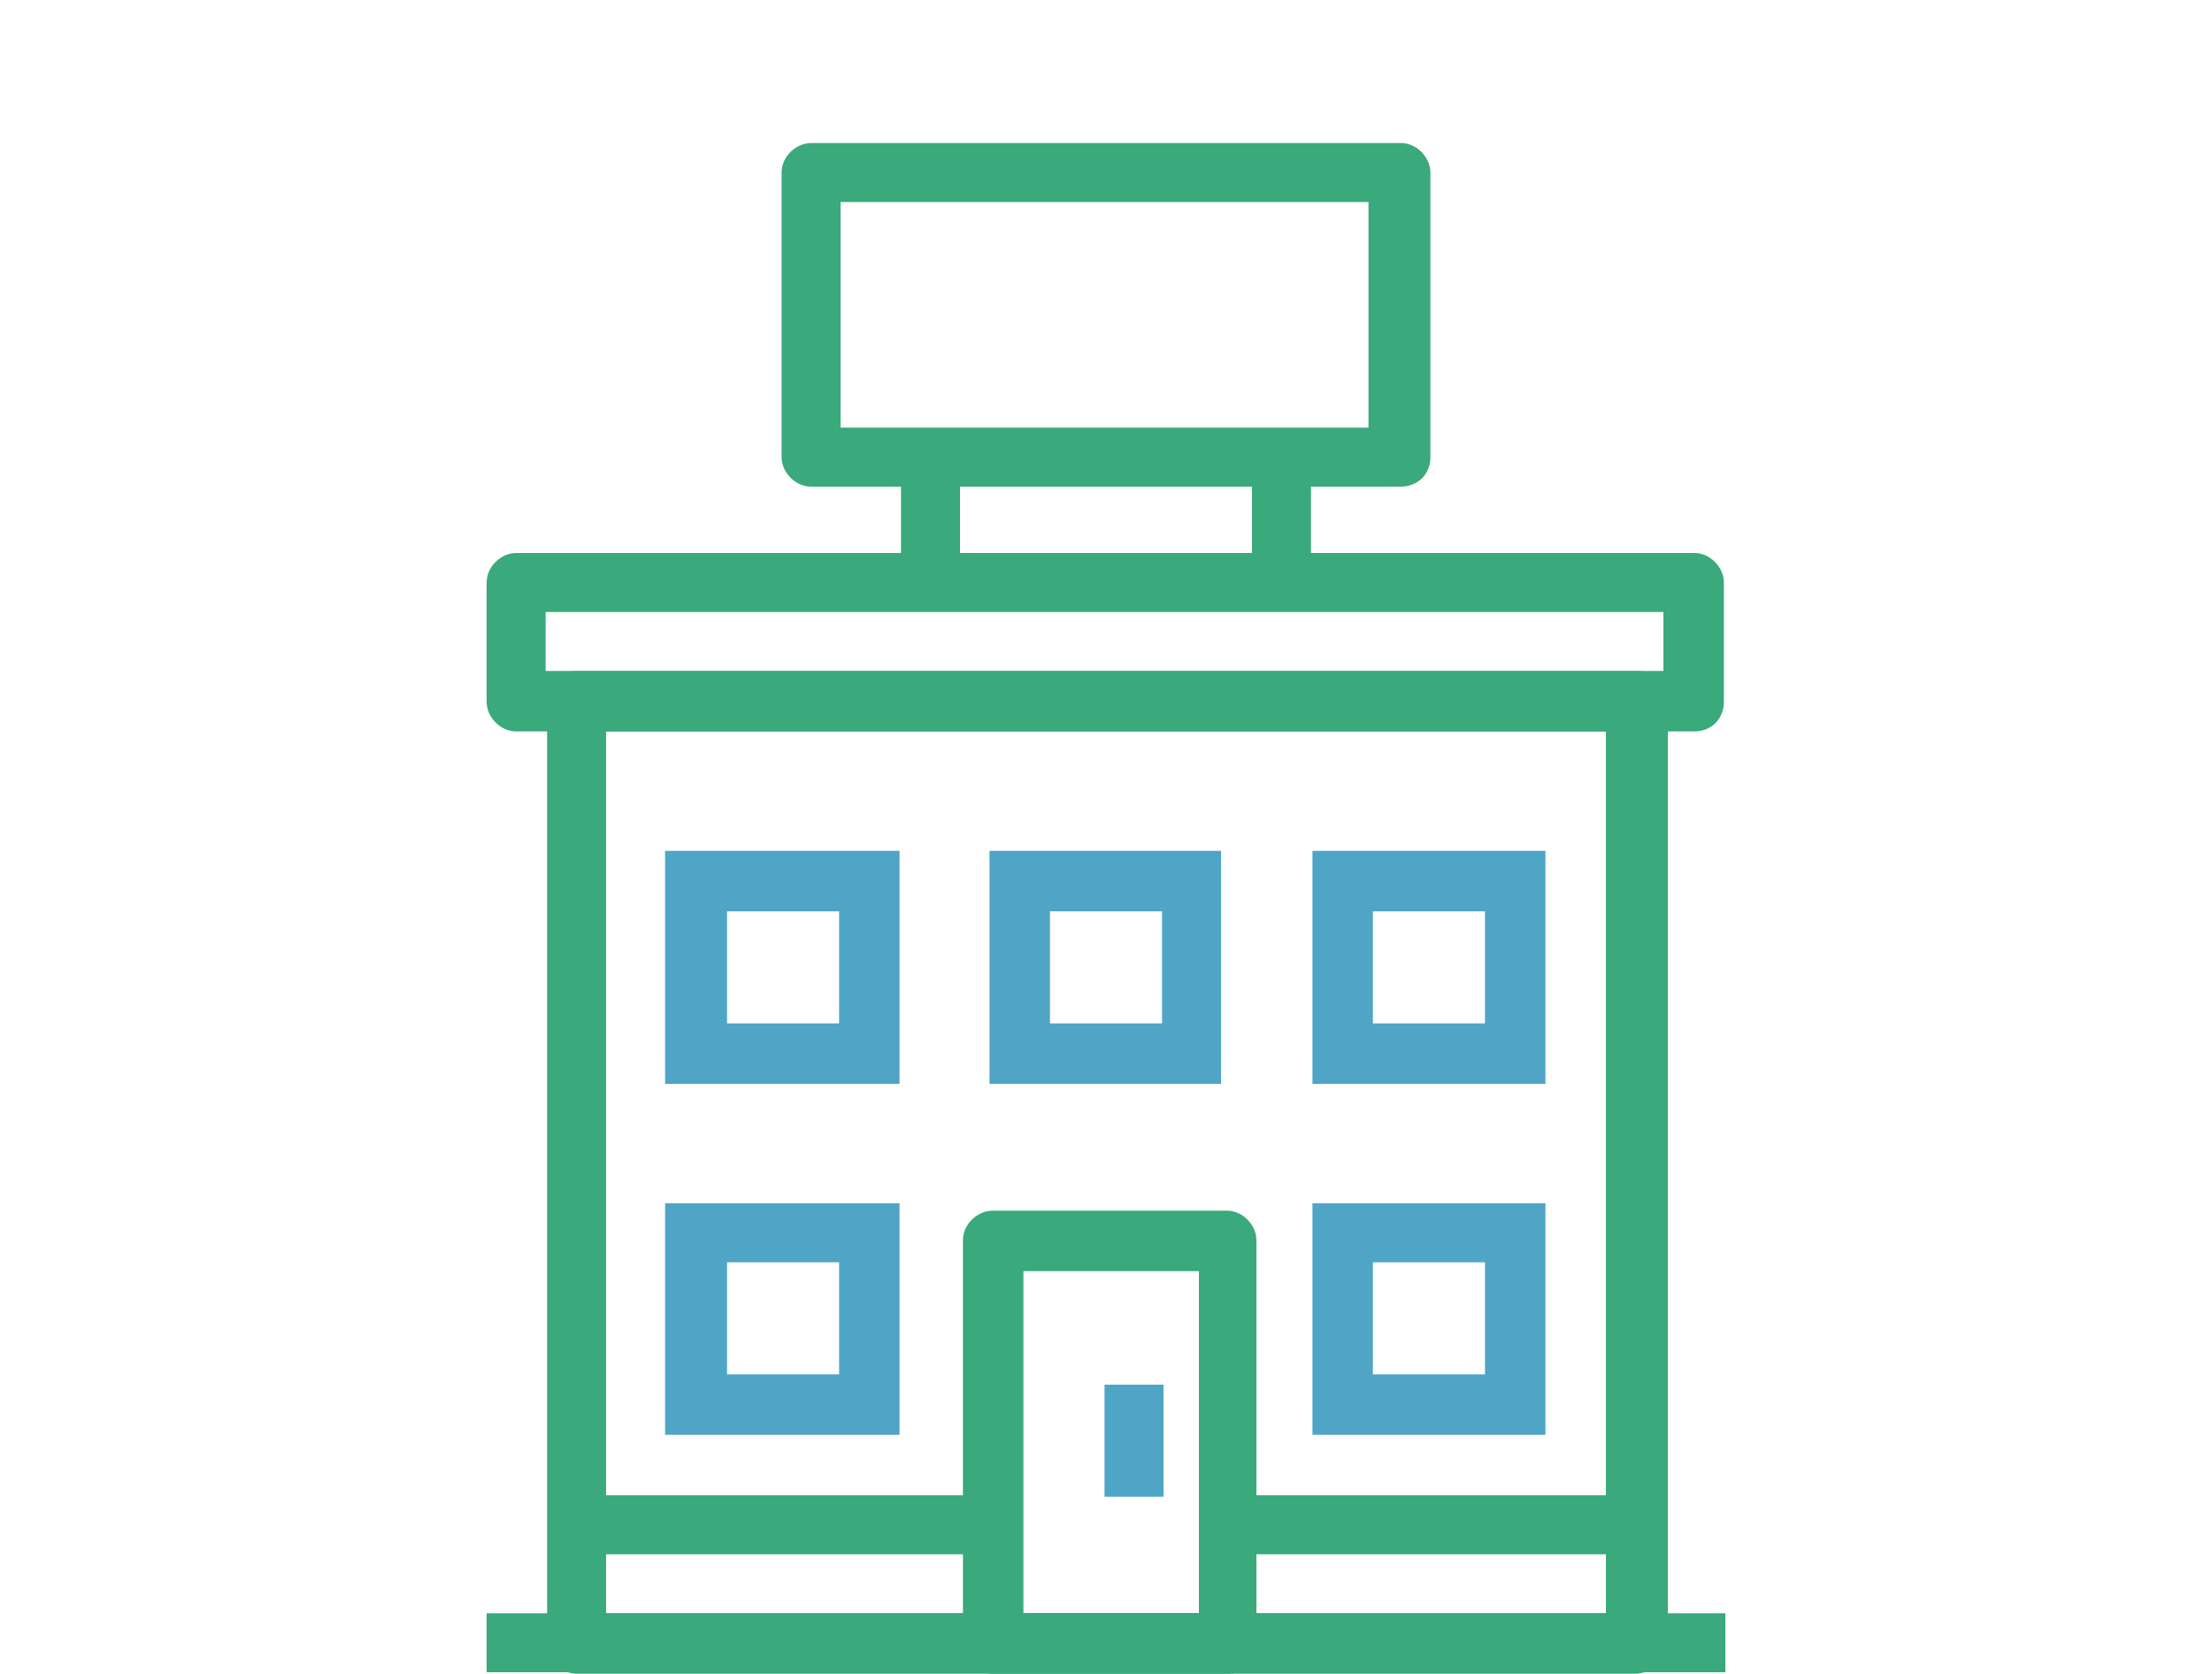
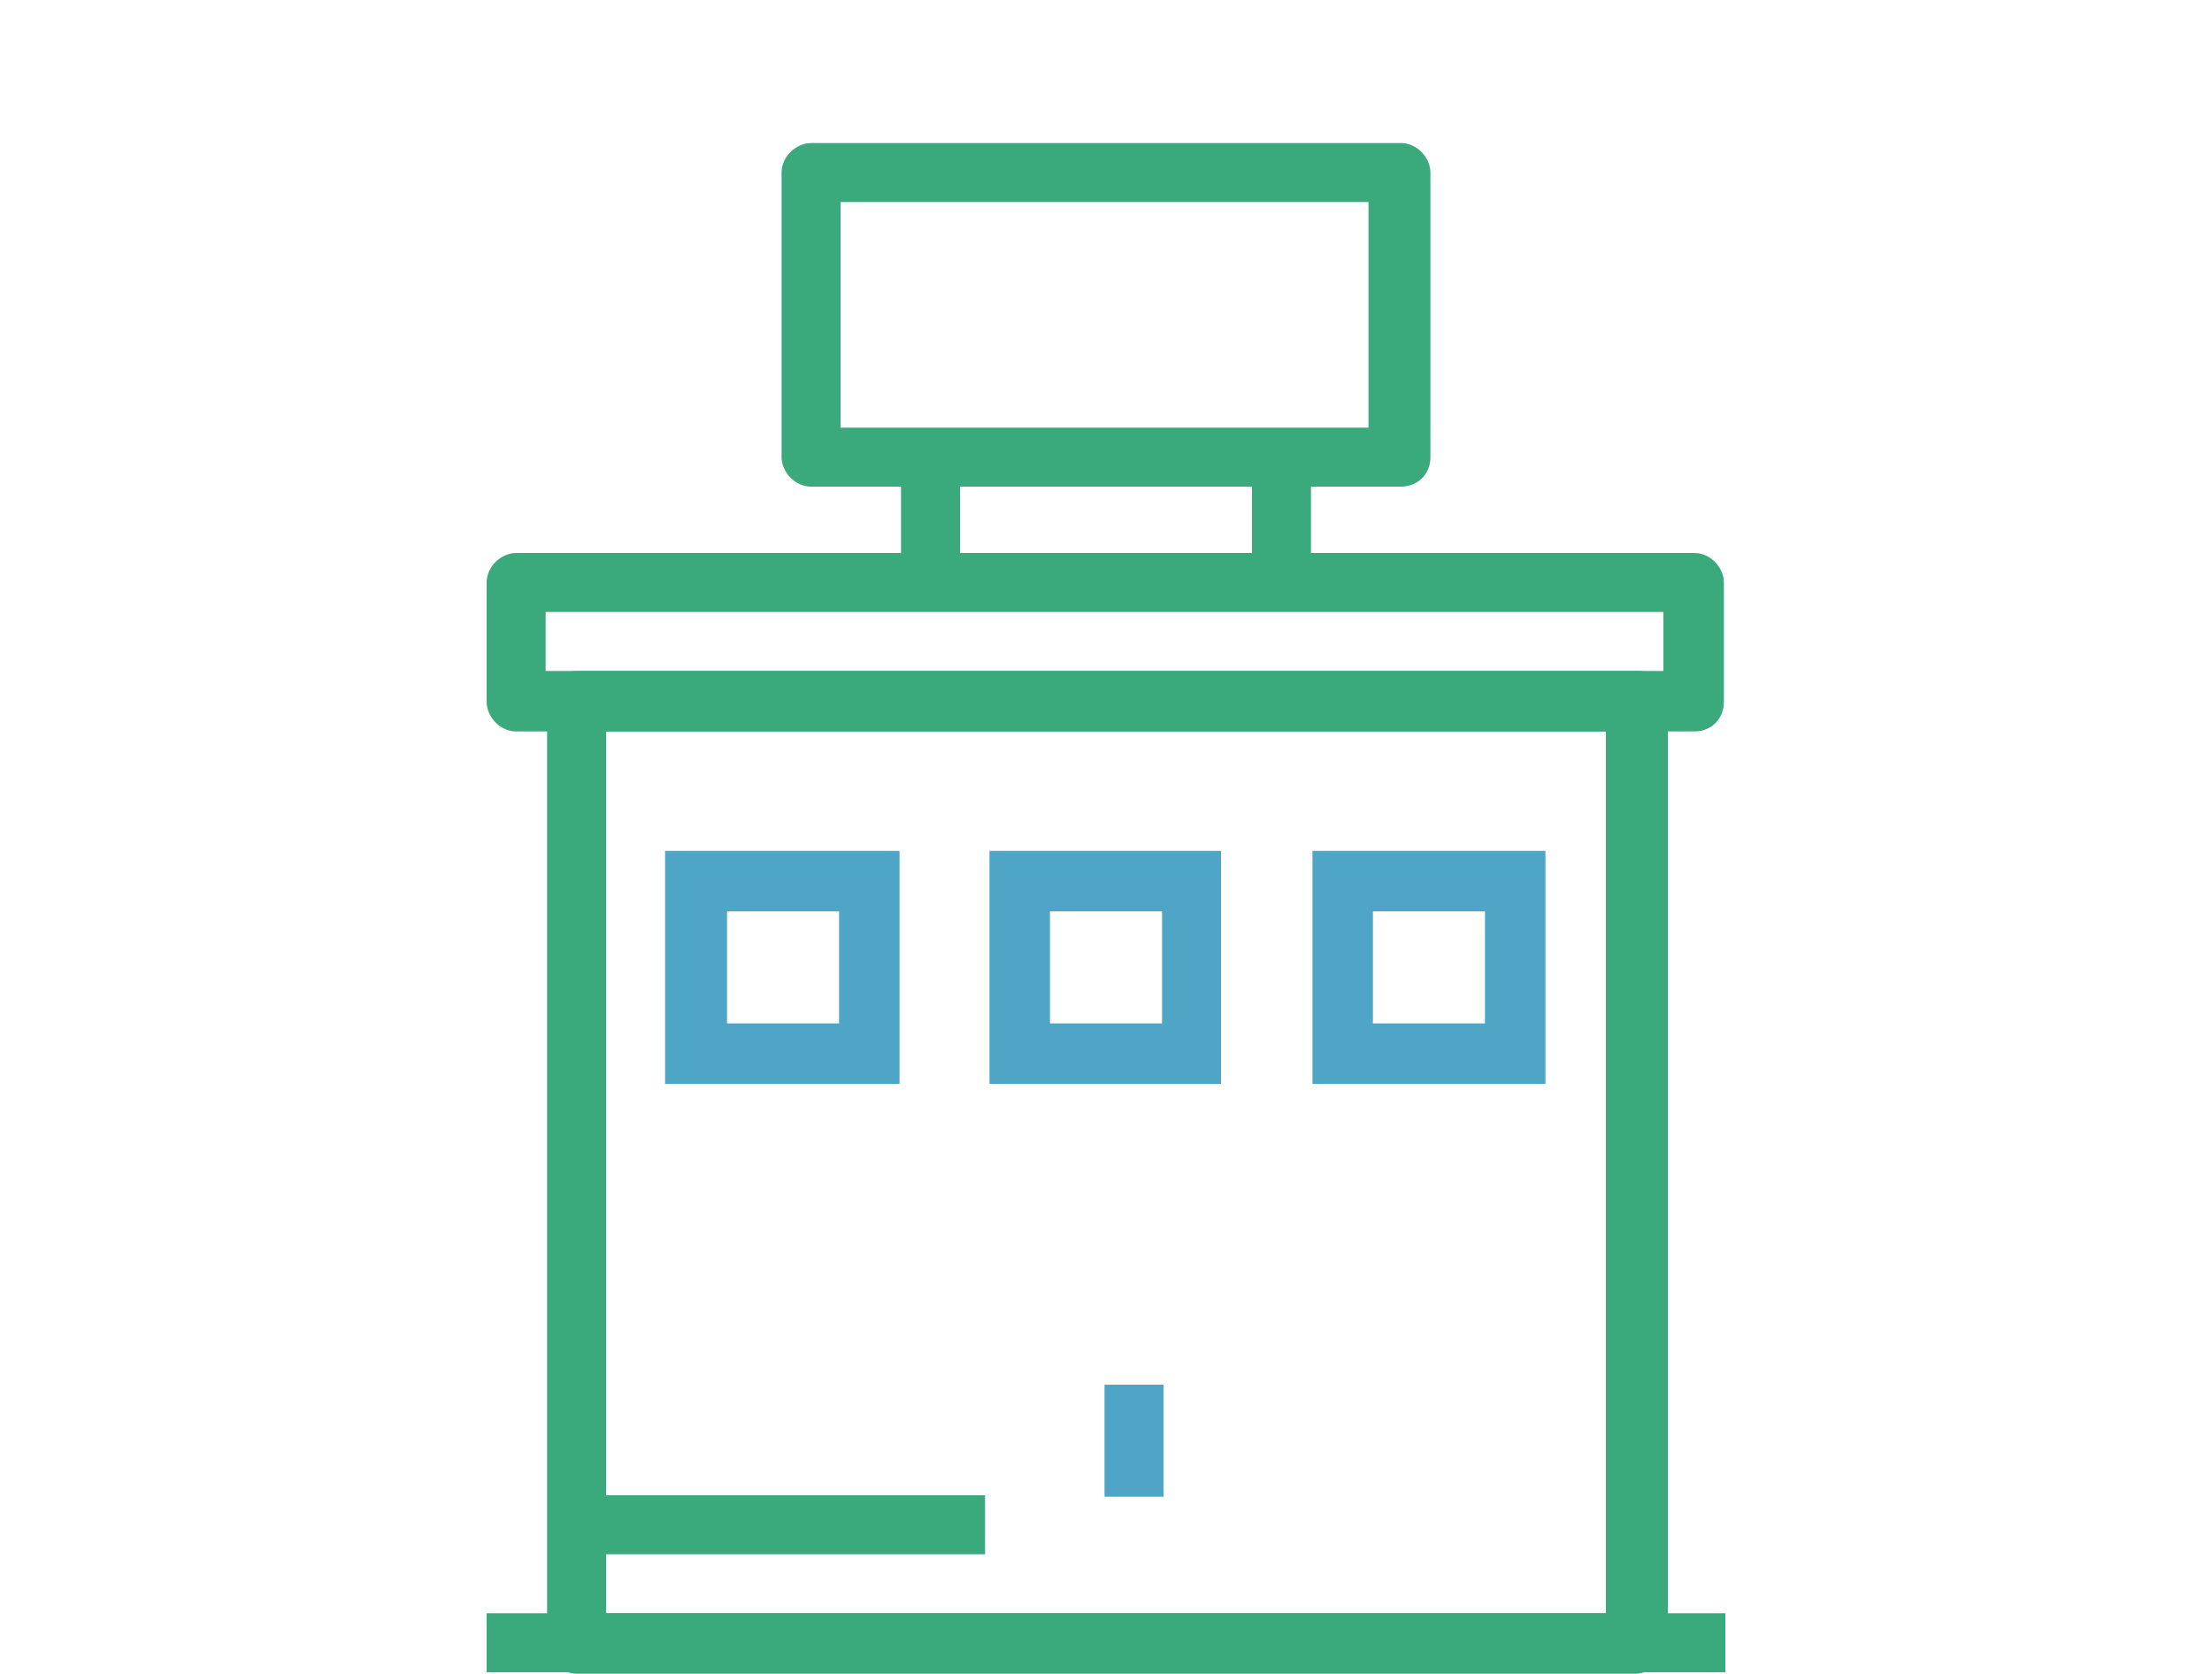
<svg xmlns="http://www.w3.org/2000/svg" version="1.1" id="Capa_1" x="0px" y="0px" viewBox="0 0 150 113.5" style="enable-background:new 0 0 150 113.5;" xml:space="preserve">
  <style type="text/css">
	.st0{fill:#3AA97B;}
	.st1{fill:#4FA5C6;}
	.st2{fill:none;stroke:#3AA97B;stroke-width:4.3;stroke-miterlimit:10;}
	.st3{fill:none;stroke:#3AA97B;stroke-width:4;stroke-miterlimit:10;}
	.st4{fill:#79D4F7;}
	.st5{fill:none;stroke:#FFFFFF;stroke-width:3.01;stroke-miterlimit:10;}
	.st6{fill:none;stroke:#FFFFFF;stroke-width:3.01;stroke-linecap:round;stroke-linejoin:round;stroke-miterlimit:10;}
	.st7{fill:#4FA5C6;stroke:#4FA5C6;stroke-width:0.75;stroke-miterlimit:10;}
	.st8{fill:#3AA97B;stroke:#3AA97B;stroke-miterlimit:10;}
	.st9{fill:none;stroke:#4FA5C6;stroke-width:4.3;stroke-miterlimit:10;}
	.st10{fill:none;stroke:#FFFFFF;stroke-width:2.941;stroke-linecap:round;stroke-miterlimit:10;}
	.st11{fill:none;stroke:#8CECF9;stroke-width:2.941;stroke-miterlimit:10;}
	.st12{fill:#8CECF9;}
	.st13{fill:#3AA97B;stroke:#3AA97B;stroke-width:0.436;stroke-miterlimit:10;}
	.st14{fill:none;stroke:#4FA5C6;stroke-width:3.6;stroke-miterlimit:10;}
	.st15{fill:#50A5C6;stroke:#4FA5C6;stroke-width:2.6;stroke-miterlimit:10;}
	.st16{fill:none;stroke:#8CECF9;stroke-width:2.941;stroke-linecap:round;stroke-linejoin:round;stroke-miterlimit:10;}
	.st17{fill:none;stroke:#FFFFFF;stroke-width:2.941;stroke-linecap:round;stroke-linejoin:round;stroke-miterlimit:10;}
	.st18{fill:none;stroke:#FFFFFF;stroke-width:2.205;stroke-miterlimit:10;}
	.st19{fill:none;stroke:#FFFFFF;stroke-width:2.941;stroke-miterlimit:10;}
	.st20{fill:none;stroke:#FFFFFF;stroke-width:1.47;stroke-miterlimit:10;}
	.st21{fill:none;stroke:#8CECF9;stroke-width:1.47;stroke-miterlimit:10;}
	.st22{fill:#4FA5C6;stroke:#4FA5C6;stroke-width:0.872;stroke-miterlimit:10;}
	.st23{fill:#4FA5C6;stroke:#50A5C6;stroke-width:3;stroke-miterlimit:10;}
	.st24{fill:none;stroke:#FFFFFF;stroke-width:2.205;stroke-linecap:round;stroke-miterlimit:10;}
	.st25{fill:none;stroke:#8CECF9;stroke-width:2.463;stroke-miterlimit:10;}
	.st26{fill:none;stroke:#FFFFFF;stroke-width:2.463;stroke-linecap:round;stroke-linejoin:round;stroke-miterlimit:10;}
	.st27{fill:none;stroke:#FFFFFF;stroke-width:0.41;stroke-miterlimit:10;}
	.st28{fill:none;stroke:#FFFFFF;stroke-width:2.463;stroke-miterlimit:10;}
	.st29{fill:#4FA5C6;stroke:#4FA5C6;stroke-width:1.743;stroke-miterlimit:10;}
	.st30{fill:#3AA97B;stroke:#3AA97B;stroke-width:0.872;stroke-miterlimit:10;}
	.st31{fill:#4FA5C6;stroke:#4FA5C6;stroke-width:0.893;stroke-miterlimit:10;}
	.st32{fill:#FFFFFF;}
	.st33{fill:#8CECF9;stroke:#8CECF9;stroke-width:0.843;stroke-miterlimit:10;}
	.st34{fill:none;stroke:#50A5C6;stroke-width:4.3;stroke-miterlimit:10;}
	.st35{fill:none;stroke:#4FA5C6;stroke-width:3;stroke-miterlimit:10;}
	.st36{fill:#50A5C6;stroke:#4FA5C6;stroke-width:3;stroke-miterlimit:10;}
	.st37{fill:#8CECF9;stroke:#8CECF9;stroke-width:1.47;stroke-miterlimit:10;}
	.st38{fill:none;stroke:#FFFFFF;stroke-width:1.737;stroke-miterlimit:10;}
	.st39{fill:none;stroke:#FFFFFF;stroke-width:1.737;stroke-linecap:round;stroke-miterlimit:10;}
	.st40{fill:none;stroke:#8CECF9;stroke-width:1.596;stroke-miterlimit:10;}
	.st41{fill:none;stroke:#8CECF9;stroke-width:2.941;stroke-linejoin:round;stroke-miterlimit:10;}
	.st42{fill:none;stroke:#8CECF9;stroke-width:2.941;stroke-linecap:round;stroke-linejoin:bevel;stroke-miterlimit:10;}
	.st43{fill:none;stroke:#8CECF9;stroke-width:2.205;stroke-linecap:round;stroke-linejoin:bevel;stroke-miterlimit:10;}
	.st44{fill:none;stroke:#3AA97B;stroke-width:4.5;stroke-miterlimit:10;}
	.st45{fill:none;stroke:#4FA5C6;stroke-width:4.5;stroke-miterlimit:10;}
	.st46{fill:none;stroke:#50A5C6;stroke-width:4;stroke-linecap:round;stroke-miterlimit:10;}
	.st47{fill:#4FA5C6;stroke:#50A5C6;stroke-width:2;stroke-miterlimit:10;}
</style>
  <g>
    <g>
      <path class="st0" d="M95,33H55c-1.1,0-2-1-2-2V11.7c0-1.1,1-2,2-2h40c1.1,0,2,1,2,2V31C97,32.2,96.1,33,95,33z M57,29h35.8V13.7    H57V29z" />
    </g>
    <g>
      <path class="st0" d="M114.9,49.6H35c-1.1,0-2-1-2-2v-8.1c0-1.1,1-2,2-2h79.9c1.1,0,2,1,2,2v8.1C116.9,48.7,116.1,49.6,114.9,49.6z     M37,45.5h75.8v-4H37V45.5z" />
    </g>
    <g>
      <path class="st0" d="M110.9,113.5H39.1c-1.1,0-2-1-2-2V47.5c0-1.1,1-2,2-2h72c1.1,0,2,1,2,2v63.9C113,112.5,112,113.5,110.9,113.5    z M41.1,109.4h67.8V49.6H41.1L41.1,109.4z" />
    </g>
    <g>
      <rect x="39.2" y="101.4" class="st0" width="27.6" height="4" />
    </g>
    <g>
      <rect x="61.1" y="31.9" class="st0" width="4" height="7.6" />
    </g>
    <g>
      <rect x="74.9" y="93.9" class="st1" width="4" height="7.6" />
    </g>
    <g>
      <rect x="84.9" y="31.9" class="st0" width="4" height="7.6" />
    </g>
    <g>
-       <rect x="83.3" y="101.4" class="st0" width="27.6" height="4" />
-     </g>
+       </g>
    <g>
      <rect x="33" y="109.4" class="st0" width="84" height="4" />
    </g>
    <g>
      <path class="st1" d="M61,73.5H45.1V57.7H61V73.5z M49.3,69.4h7.6v-7.6h-7.6V69.4z" />
    </g>
    <g>
      <path class="st1" d="M82.9,73.5H67.1V57.7h15.7V73.5z M71.2,69.4h7.6v-7.6h-7.6V69.4z" />
    </g>
    <g>
      <path class="st1" d="M104.8,73.5H89V57.7h15.8L104.8,73.5L104.8,73.5z M93.1,69.4h7.6v-7.6h-7.6V69.4z" />
    </g>
    <g>
-       <path class="st1" d="M61,97.3H45.1V81.6H61V97.3z M49.3,93.2h7.6v-7.6h-7.6V93.2z" />
-     </g>
+       </g>
    <g>
-       <path class="st1" d="M104.8,97.3H89V81.6h15.8L104.8,97.3L104.8,97.3z M93.1,93.2h7.6v-7.6h-7.6V93.2z" />
-     </g>
+       </g>
    <g>
-       <path class="st0" d="M83.3,113.5H67.3c-1.1,0-2-1-2-2V84.1c0-1.1,1-2,2-2h15.9c1.1,0,2,1,2,2v27.3    C85.4,112.5,84.4,113.5,83.3,113.5z M69.4,109.4h11.9V86.2H69.4V109.4z" />
-     </g>
+       </g>
  </g>
</svg>